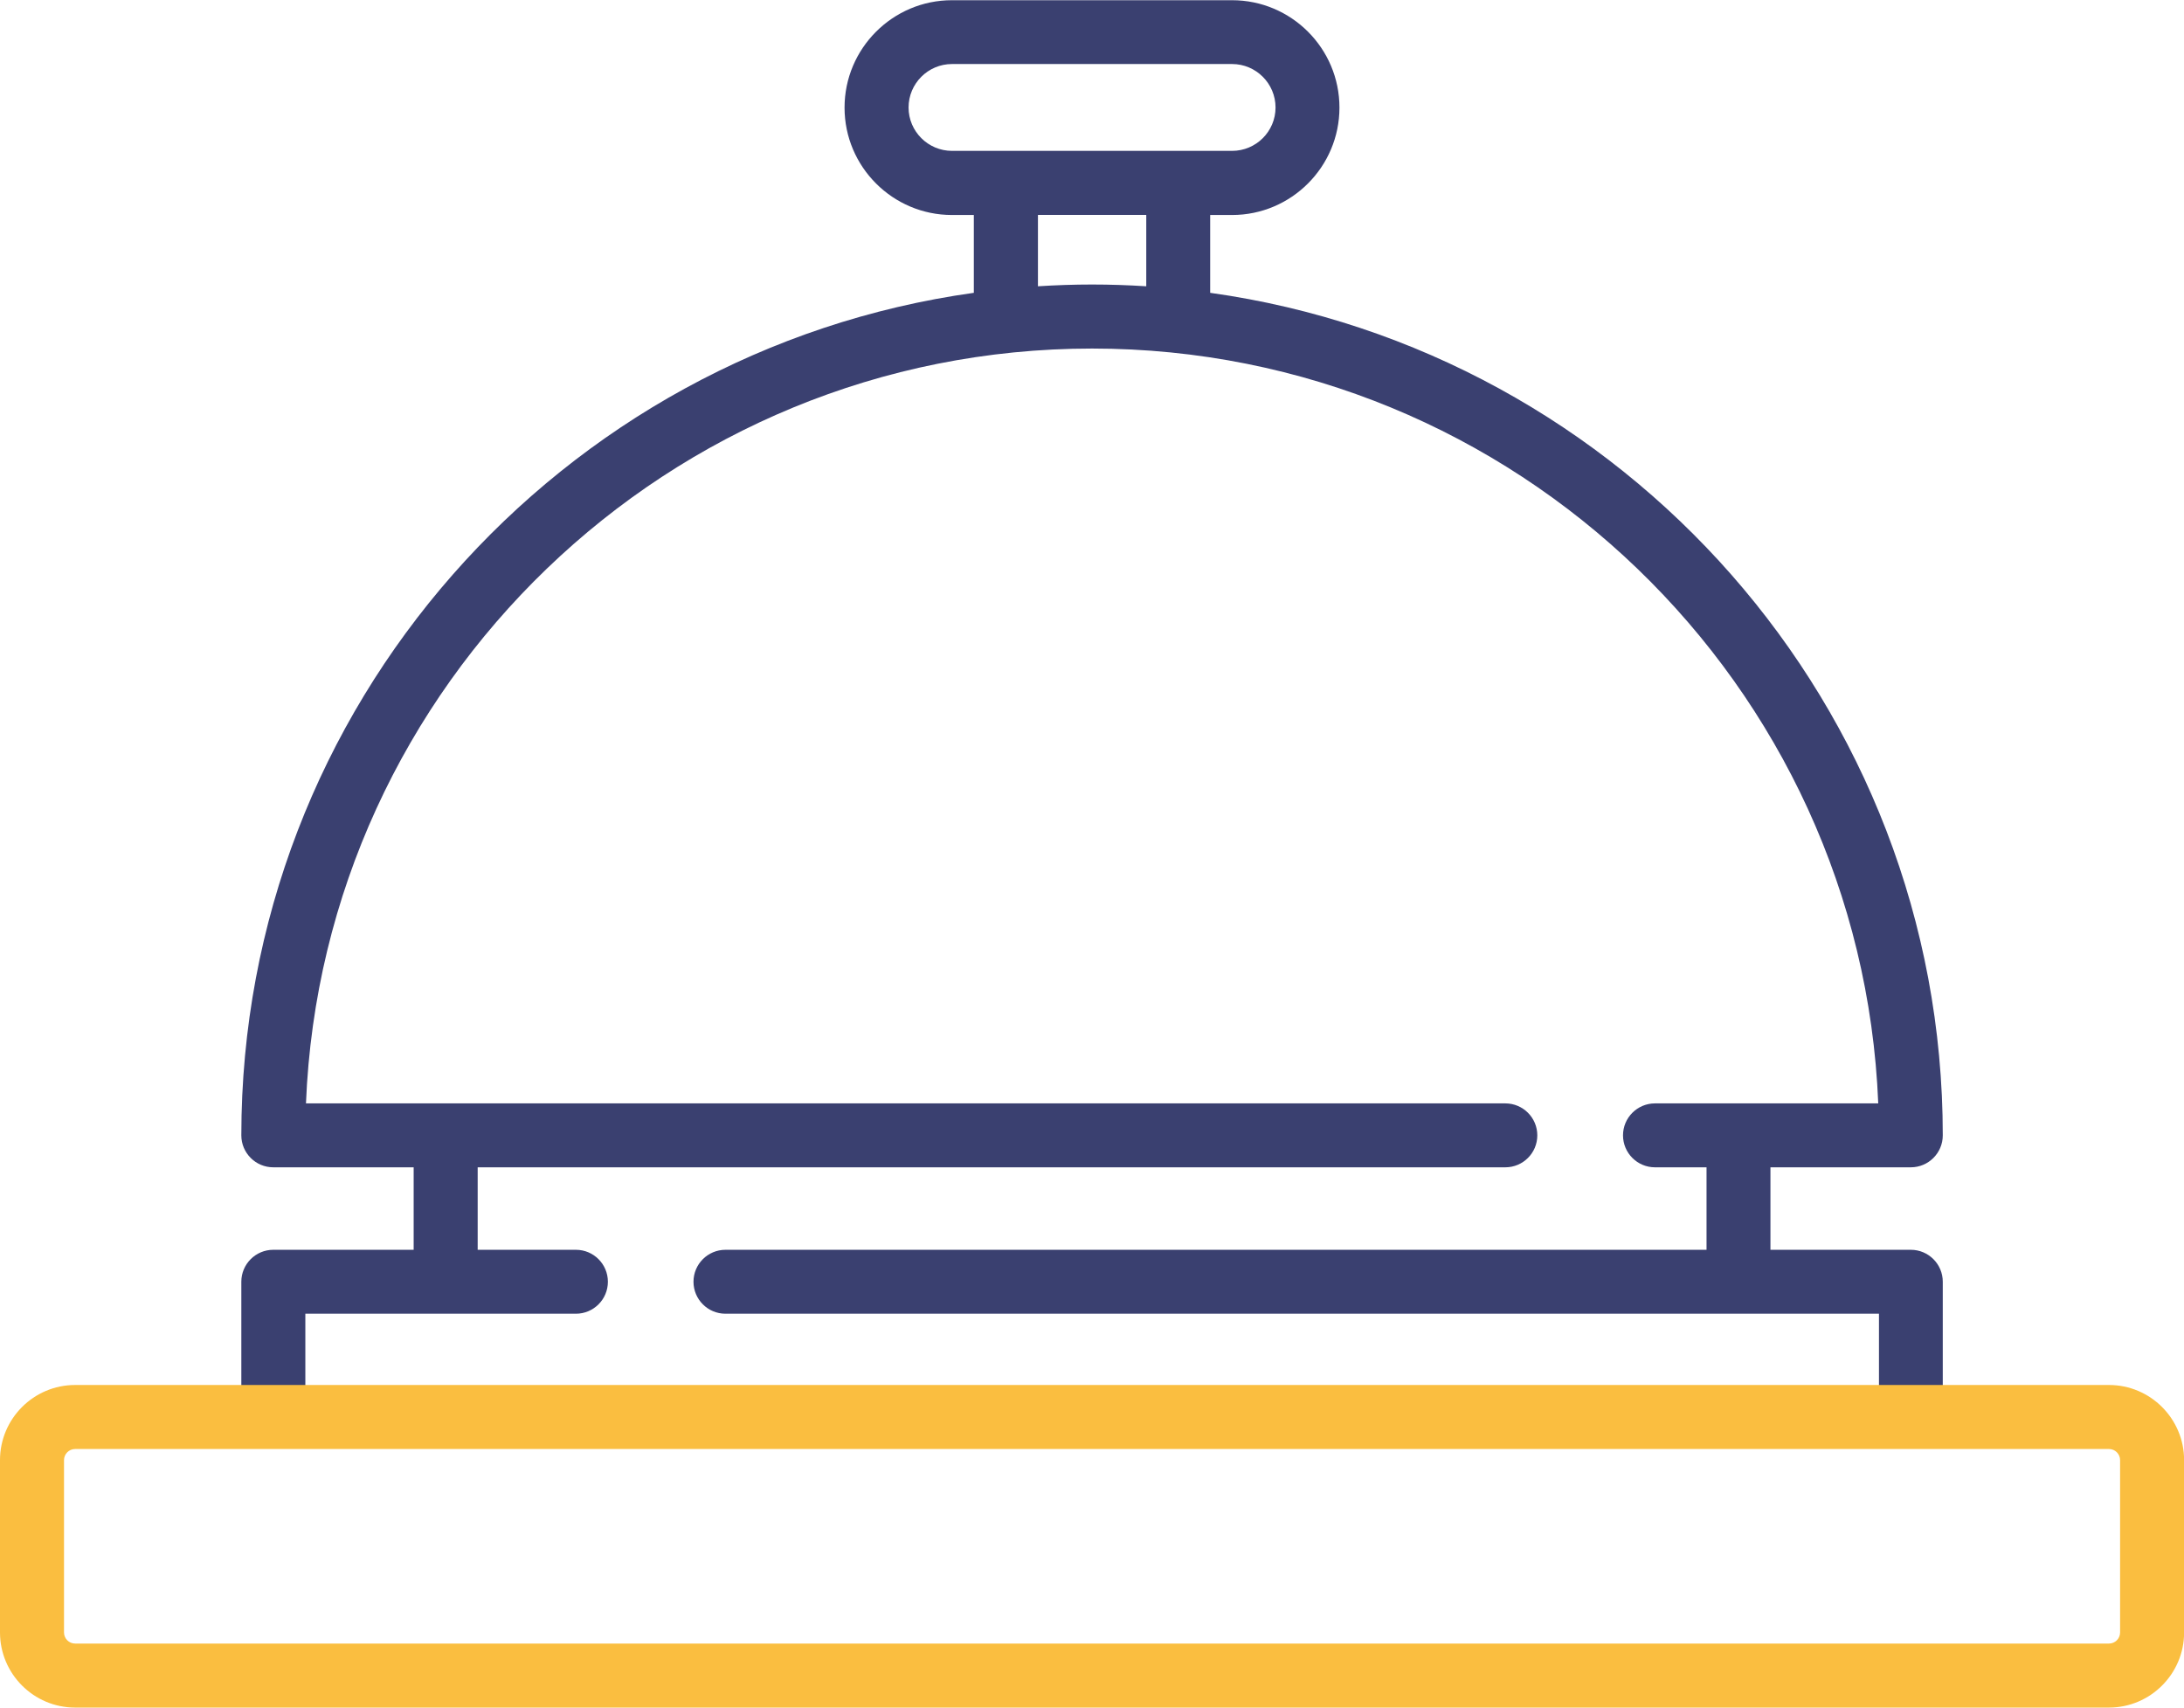
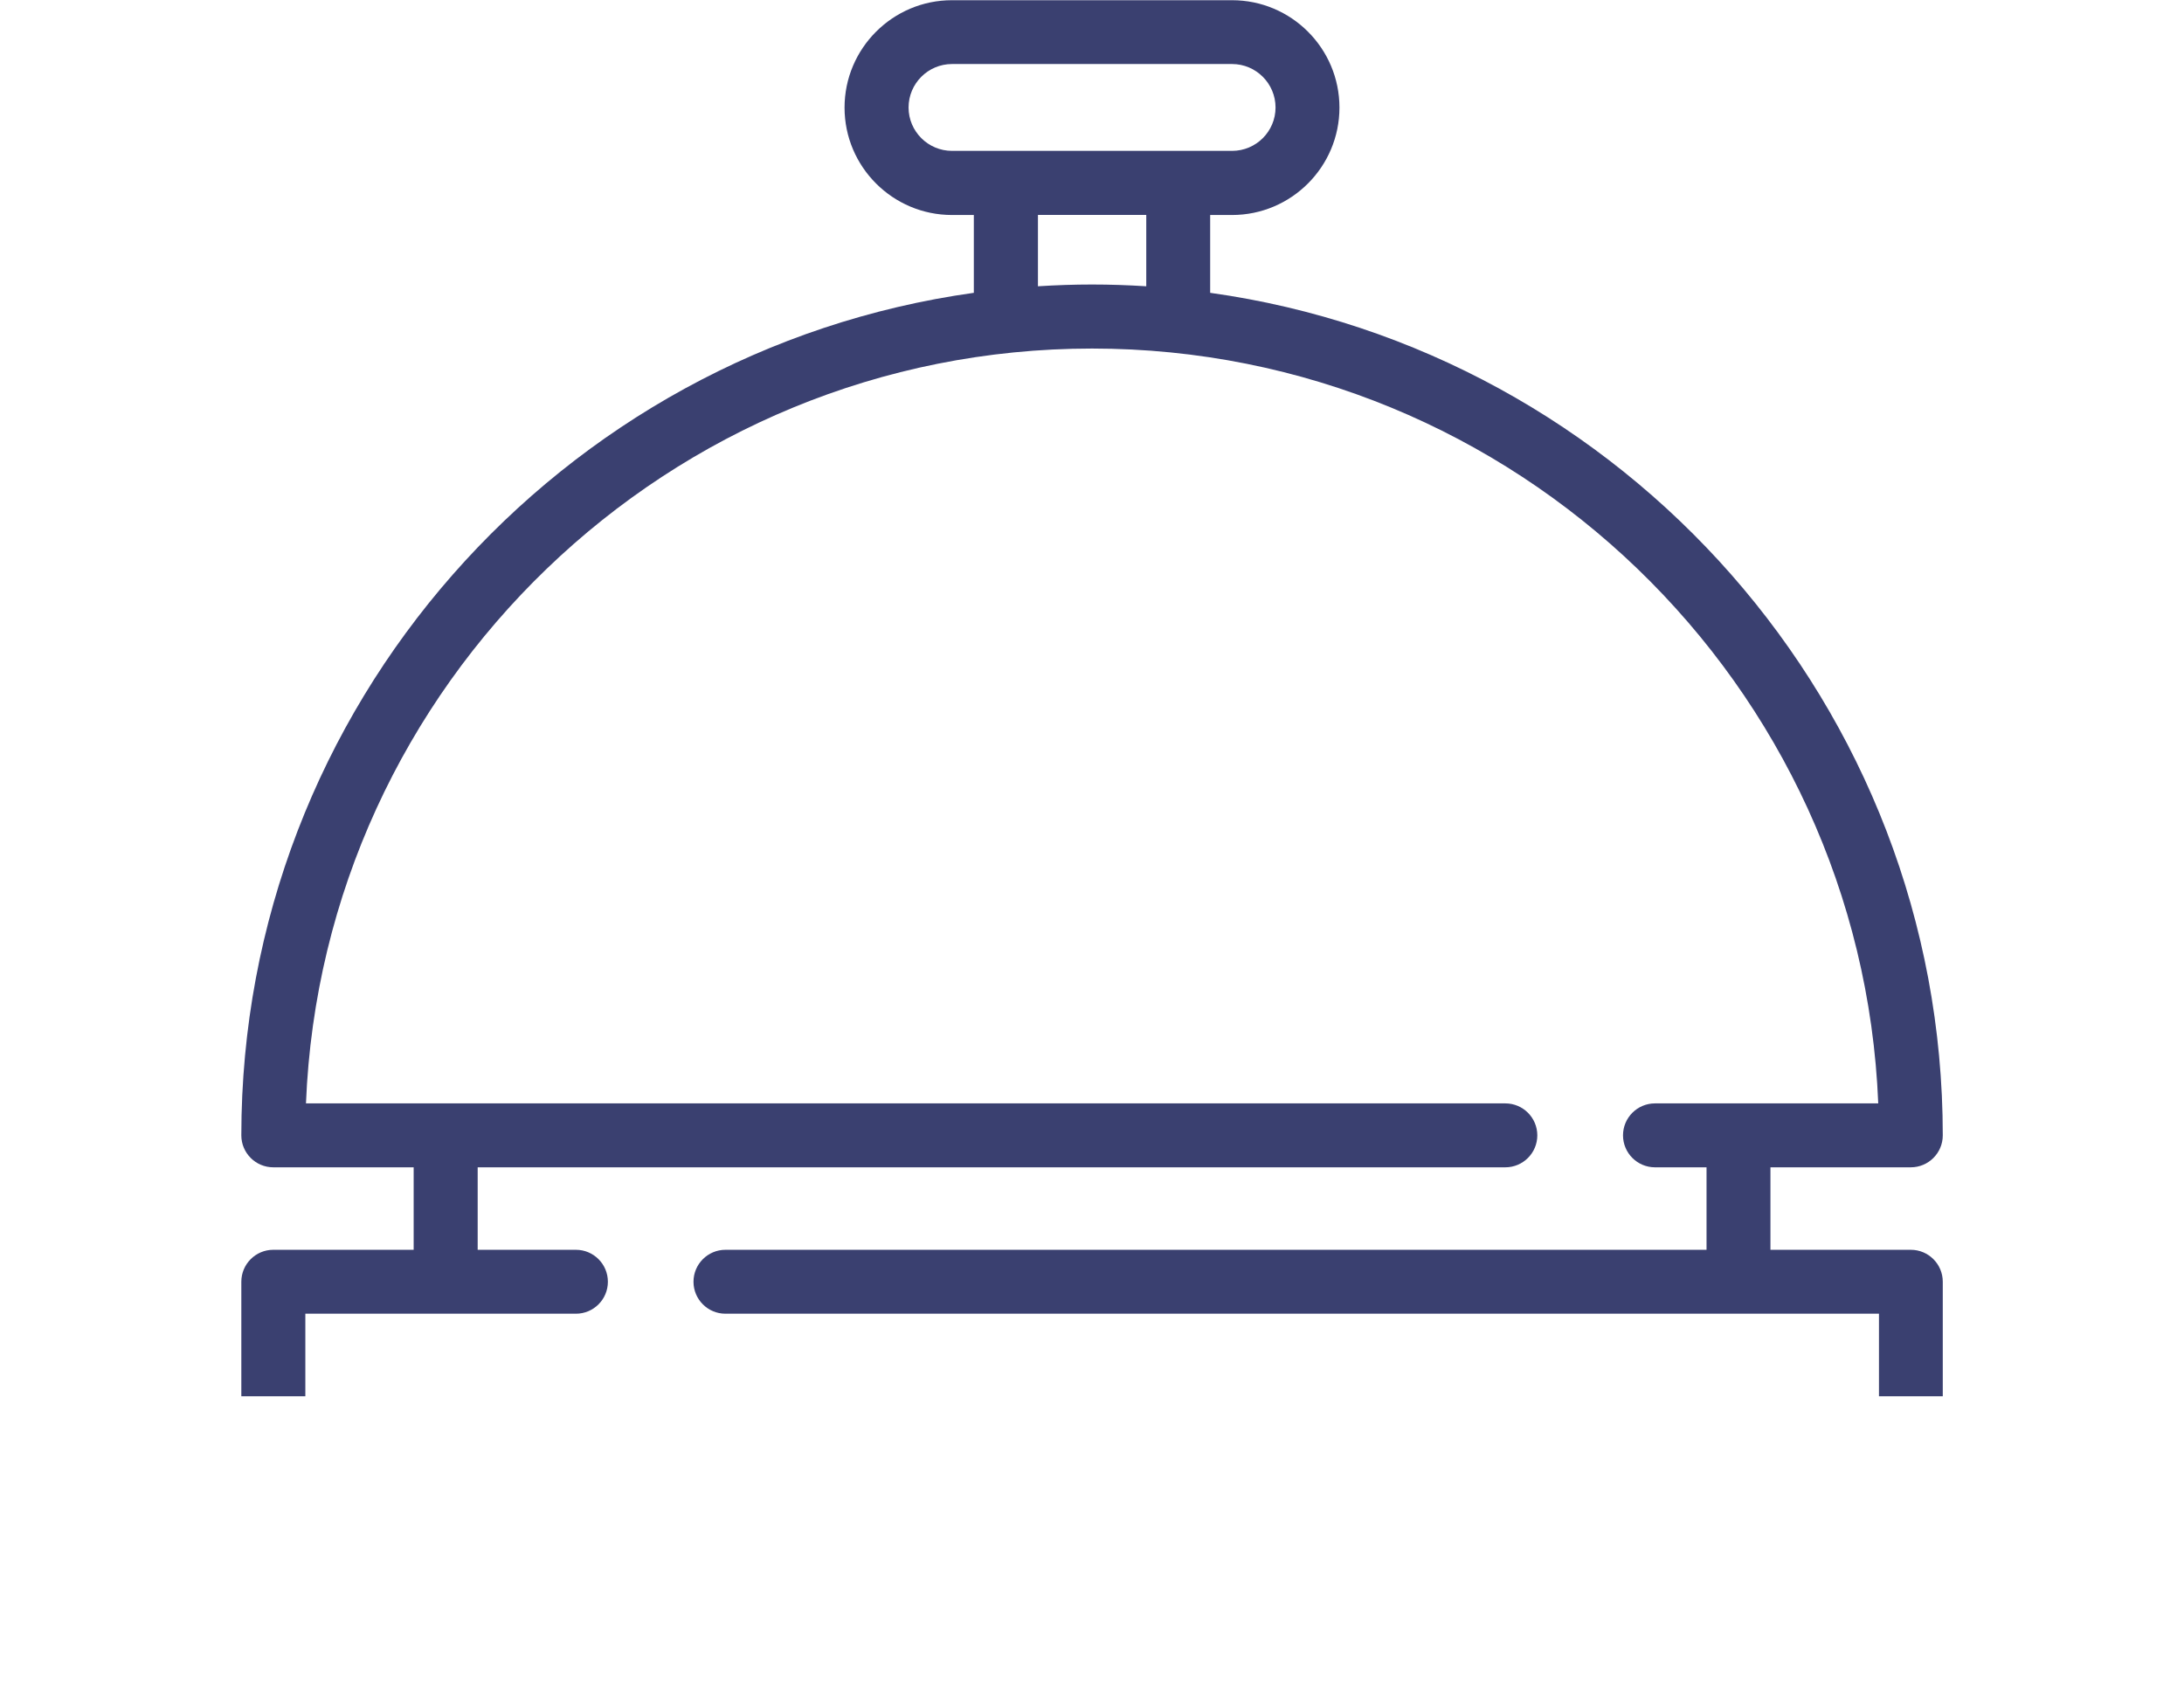
<svg xmlns="http://www.w3.org/2000/svg" xml:space="preserve" width="10.83mm" height="8.467mm" style="shape-rendering:geometricPrecision; text-rendering:geometricPrecision; image-rendering:optimizeQuality; fill-rule:evenodd; clip-rule:evenodd" viewBox="0 0 210.5 164.57">
  <defs>
    <style type="text/css">  .fil1 {fill:#FABE40;fill-rule:nonzero} .fil0 {fill:#3A4070;fill-rule:nonzero}  </style>
  </defs>
  <g id="Camada_x0020_1">
    <path class="fil0" d="M100.03 20.71l10.45 0 0 6.88c-1.73,-0.11 -3.47,-0.17 -5.22,-0.17 -1.75,0 -3.49,0.06 -5.22,0.17l0 -6.88zm-12.46 -10.35c0,-2.31 1.88,-4.19 4.19,-4.19l26.99 0c2.31,0 4.19,1.88 4.19,4.19 0,2.31 -1.88,4.18 -4.19,4.18l-26.99 0c-2.31,0 -4.19,-1.88 -4.19,-4.18zm99.68 124.21l0 -11.04c0,-1.7 -1.38,-3.08 -3.08,-3.08l-13.53 0 0 -7.95 13.53 0c1.7,0 3.08,-1.38 3.08,-3.08 0,-41.35 -30.77,-75.64 -70.61,-81.2l0 -7.5 2.11 0c5.71,0 10.35,-4.65 10.35,-10.35 0,-5.71 -4.64,-10.35 -10.35,-10.35l-27 0c-5.71,0 -10.35,4.65 -10.35,10.35 0,5.71 4.65,10.35 10.35,10.35l2.11 0 0 7.5c-39.84,5.56 -70.6,39.85 -70.6,81.2 0,1.7 1.38,3.08 3.08,3.08l13.53 0 0 7.95 -13.53 0c-1.7,0 -3.08,1.38 -3.08,3.08l0 11.04 6.17 0 0 -7.96 26.08 0c1.7,0 3.08,-1.38 3.08,-3.08 0,-1.7 -1.38,-3.08 -3.08,-3.08l-9.47 0 0 -7.95 99.05 0c1.7,0 3.08,-1.38 3.08,-3.08 0,-1.7 -1.38,-3.08 -3.08,-3.08l-115.6 0c1.62,-40.39 34.99,-72.75 75.77,-72.75 40.78,0 74.14,32.36 75.77,72.75l-21.52 0c-1.7,0 -3.08,1.38 -3.08,3.08 0,1.7 1.38,3.08 3.08,3.08l4.97 0 0 7.95 -94.56 0c-1.7,0 -3.08,1.38 -3.08,3.08 0,1.7 1.38,3.08 3.08,3.08l111.18 0 0 7.96 6.17 -0z" />
-     <path class="fil1" d="M204.34 157.33c0,0.59 -0.48,1.07 -1.07,1.07l-196.03 0c-0.59,0 -1.07,-0.48 -1.07,-1.07l0 -16.61c0,-0.59 0.48,-1.07 1.07,-1.07l196.03 0c0.59,0 1.07,0.48 1.07,1.07l0 16.61zm-1.07 -23.85l-16.02 0 -163.99 0 -16.02 0c-3.99,0 -7.24,3.25 -7.24,7.24l0 16.61c0,3.99 3.25,7.24 7.24,7.24l196.03 0c3.99,0 7.24,-3.25 7.24,-7.24l0 -16.61c0,-3.99 -3.25,-7.24 -7.24,-7.24z" />
  </g>
</svg>